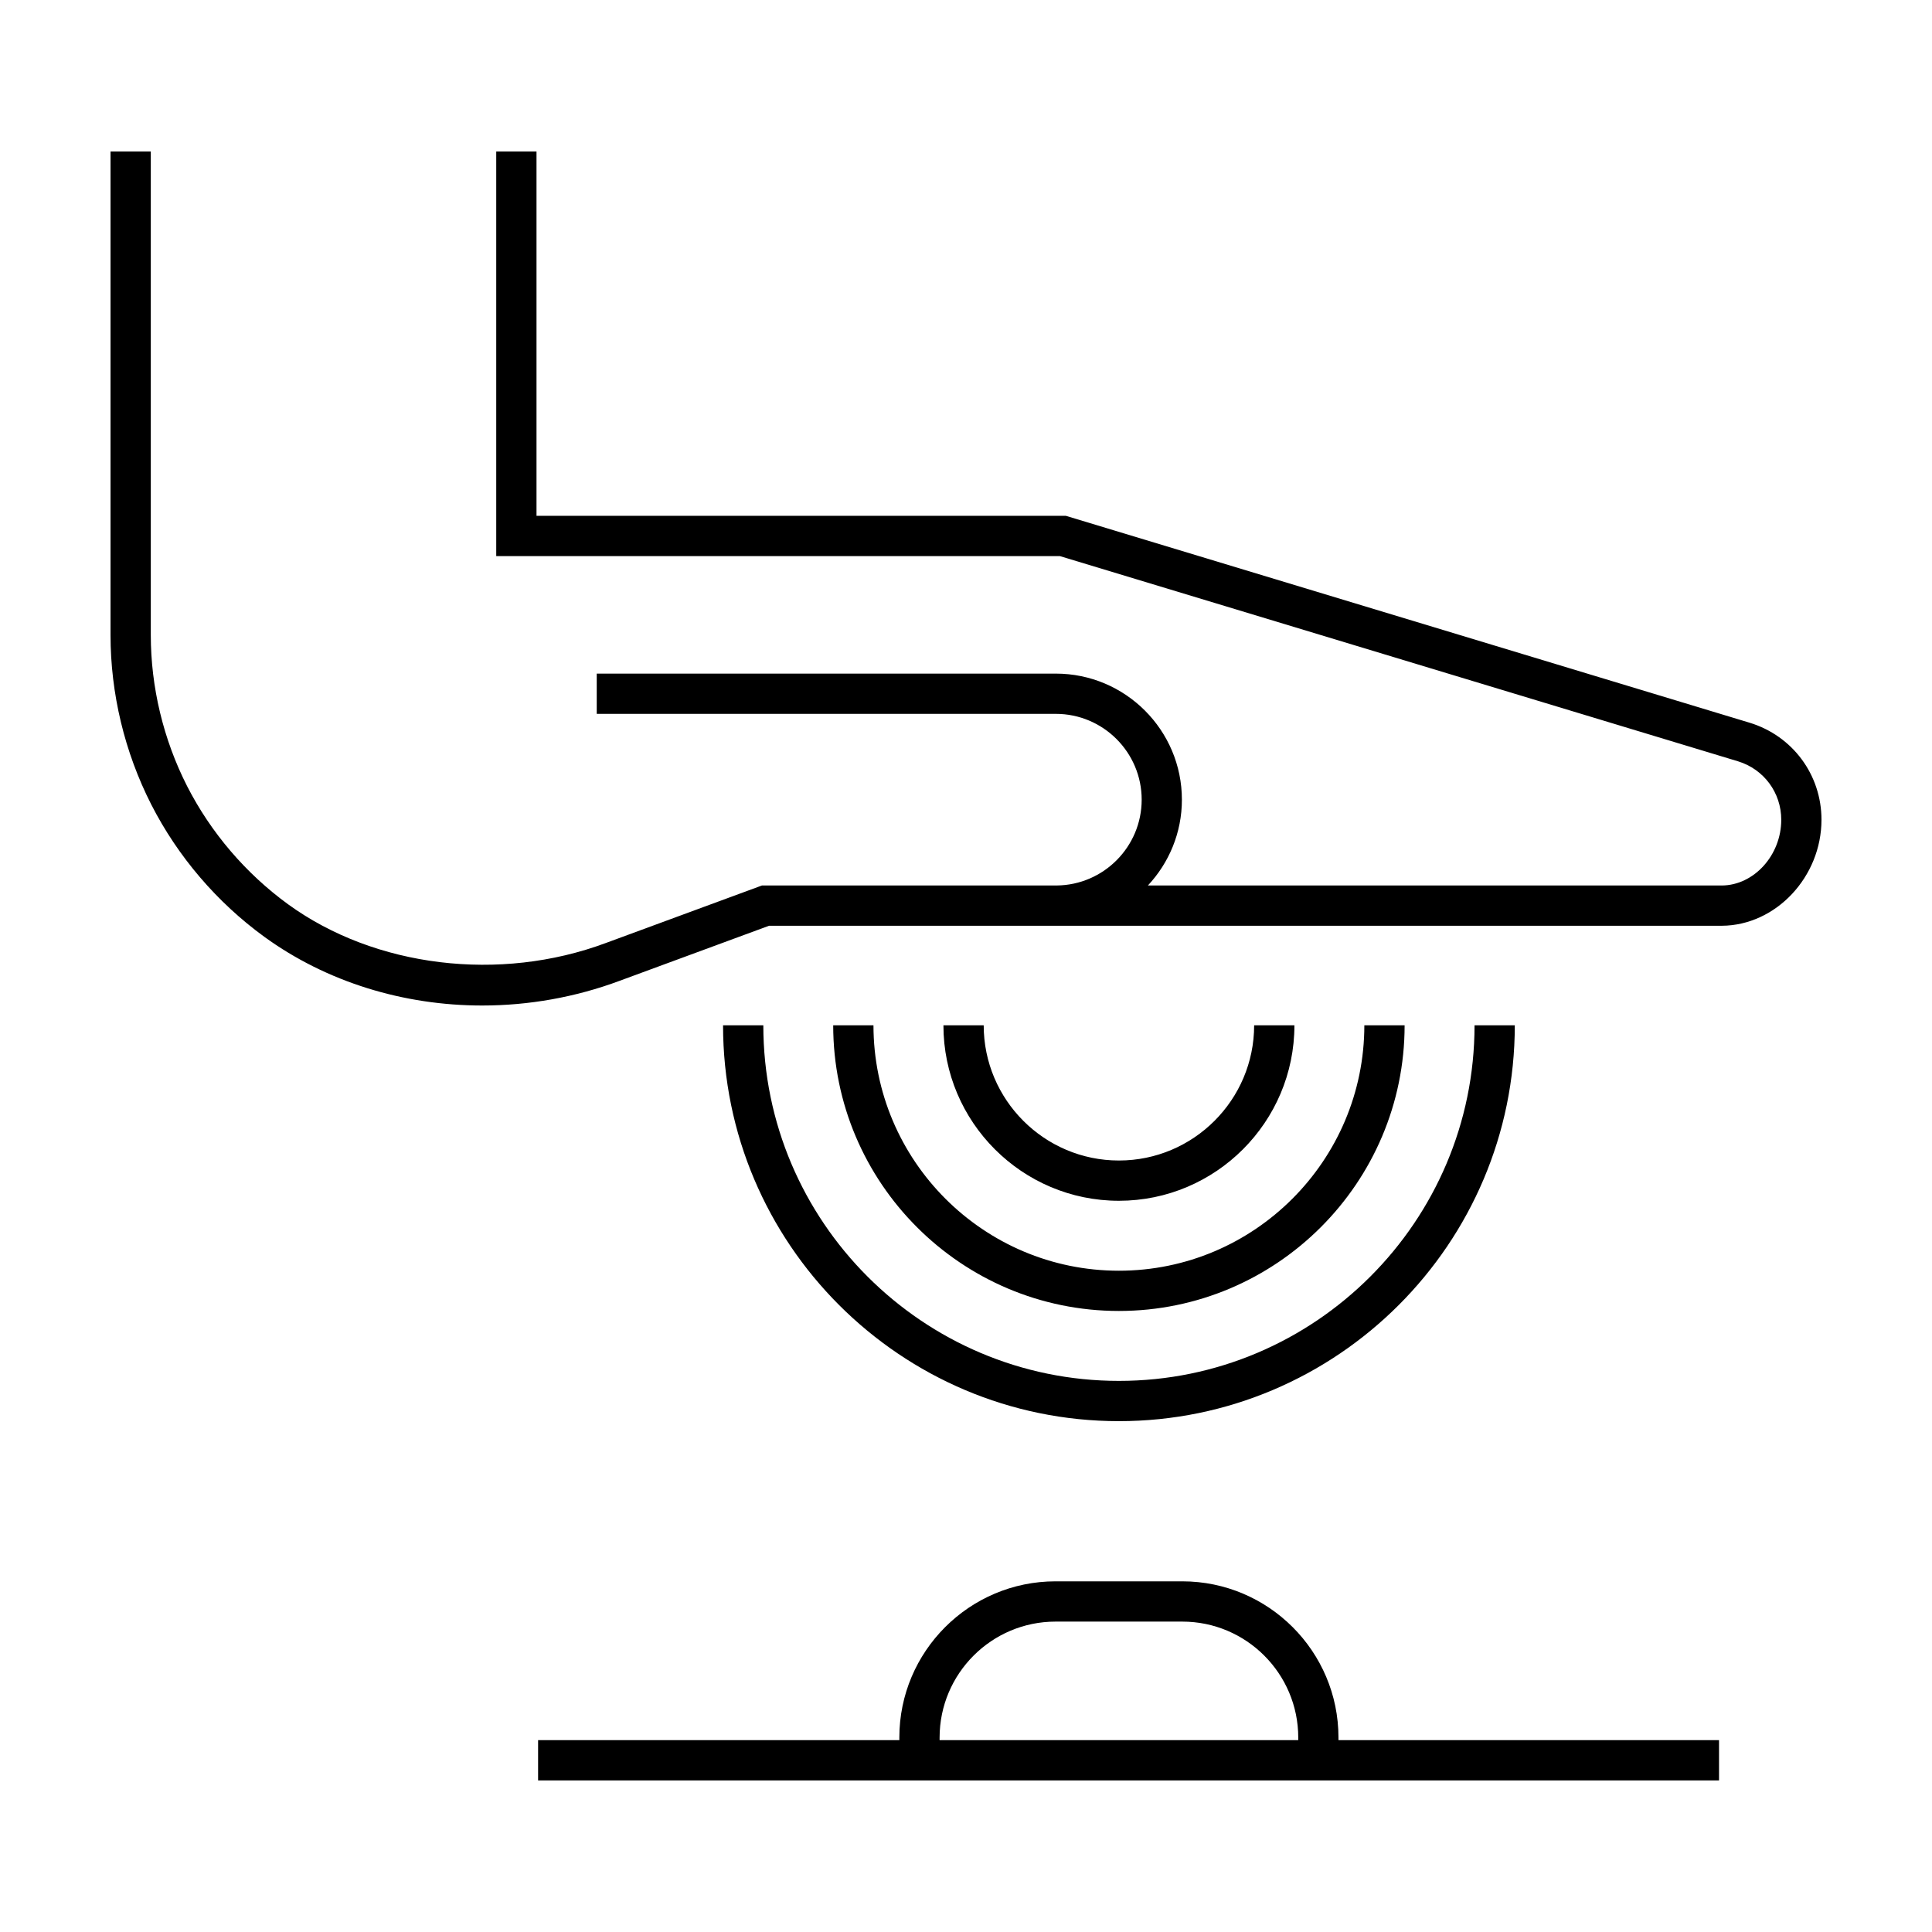
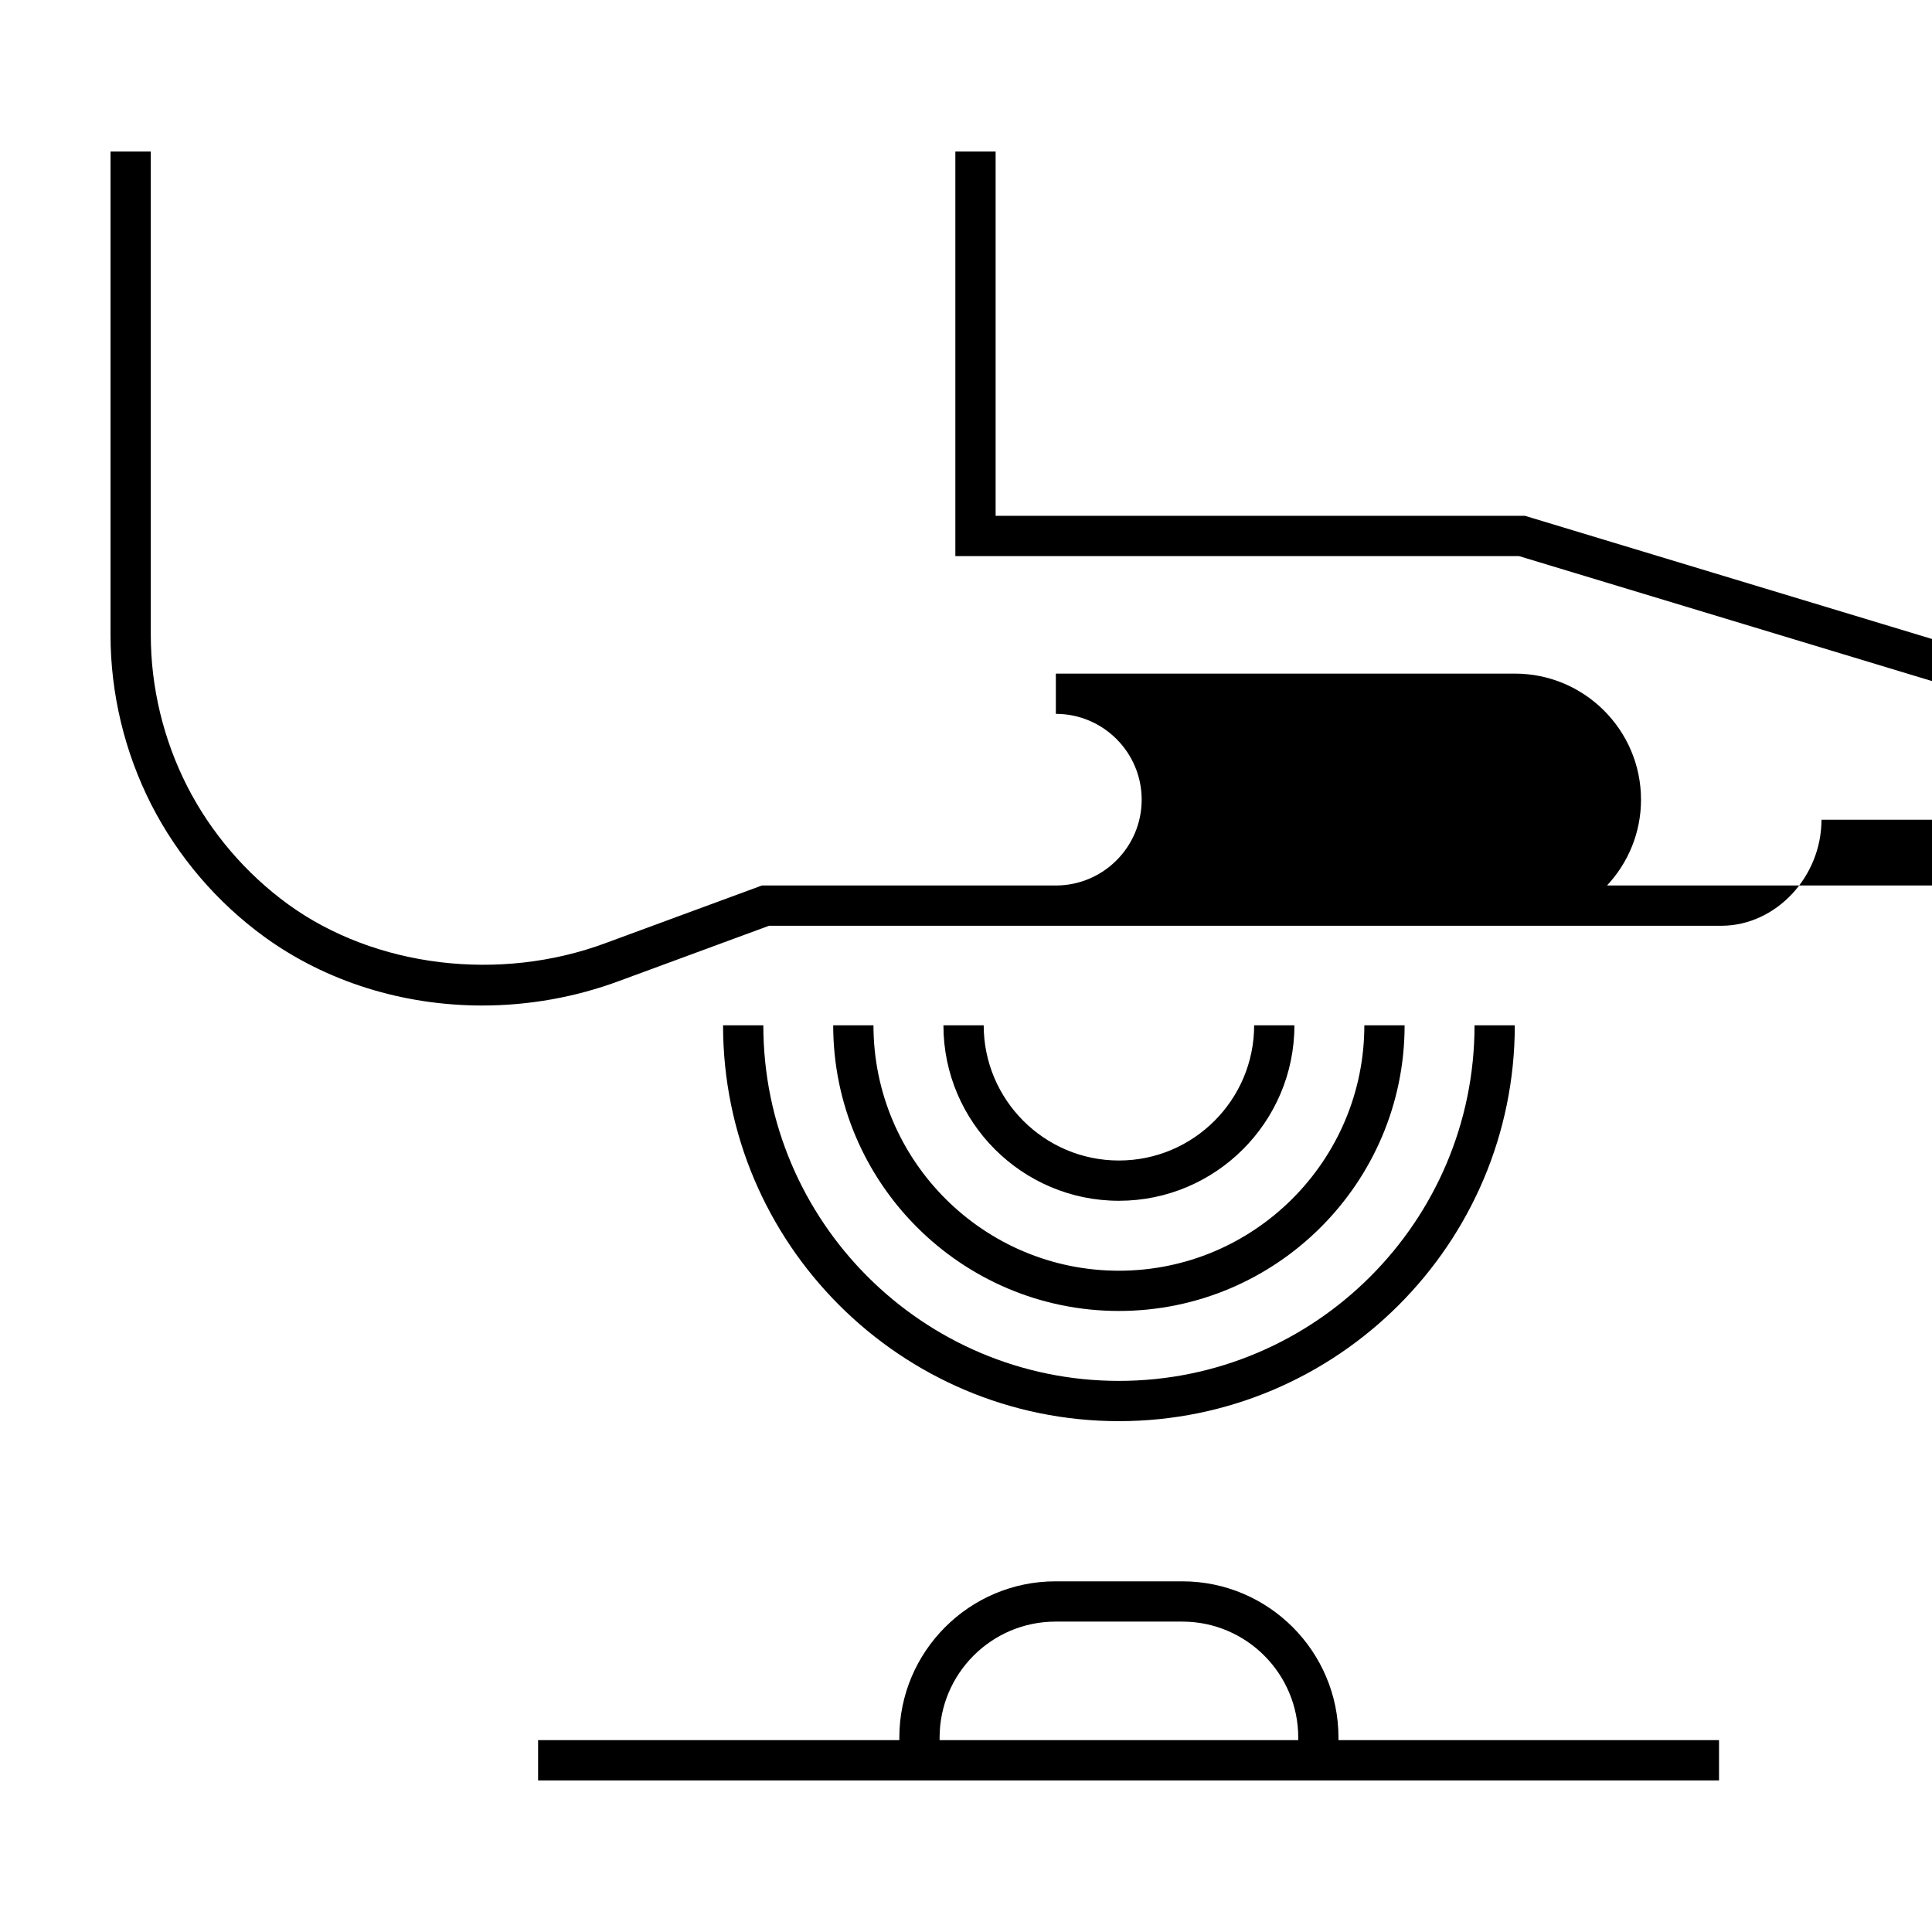
<svg xmlns="http://www.w3.org/2000/svg" fill="#000000" width="800px" height="800px" version="1.1" viewBox="144 144 512 512">
-   <path d="m626.71 361.24c0 15.148-12.09 28.016-26.398 28.094l-252.5-0.004-39.57 14.582c-11.805 4.402-24.203 6.559-36.461 6.559-20.793 0-41.195-6.207-57.707-18.188-12.582-9.148-22.953-21.285-30-35.094-7.059-13.875-10.785-29.41-10.785-44.918v-128.11h10.672v128.11c0 13.836 3.332 27.695 9.629 40.074 6.289 12.312 15.543 23.141 26.766 31.309 23.027 16.707 56.074 20.73 84.188 10.254l41.379-15.246h78.094c12.449-0.109 22.539-10.262 22.539-22.738 0-12.539-10.203-22.742-22.746-22.742h-121.67v-10.668h121.66c18.426 0 33.414 14.988 33.414 33.414 0 8.793-3.441 16.773-9.012 22.738h152.09c8.531-0.047 15.758-8.027 15.758-17.422 0-7.176-4.609-13.402-11.473-15.492l-179.71-54.383h-149.36v-107.21h10.672v96.535h140.27l181.23 54.84c11.387 3.477 19.031 13.805 19.031 25.707zm-127.99 243.92h100.84v10.672h-312.96v-10.672h95.734v-0.695c0-22.824 18.566-41.395 41.387-41.395h33.598c22.824 0 41.387 18.57 41.387 41.395l0.004 0.695zm-105.71 0h95.039v-0.695c0-16.938-13.777-30.723-30.723-30.723h-33.598c-16.938 0-30.723 13.785-30.723 30.723l-0.004 0.695zm152.43-189.45h-10.672c0 51.969-42.273 94.242-94.242 94.242-51.965 0-94.238-42.277-94.238-94.242h-10.672c0 57.848 47.062 104.91 104.91 104.91 57.852-0.004 104.91-47.066 104.91-104.91zm-29.203 0h-10.672c0 35.859-29.176 65.043-65.043 65.043-35.867 0-65.043-29.176-65.043-65.043h-10.672c0 41.746 33.961 75.707 75.707 75.707 41.75 0 75.723-33.961 75.723-75.707zm-29.203 0h-10.672c0 19.758-16.078 35.836-35.836 35.836-19.758 0-35.836-16.078-35.836-35.836h-10.672c0 25.645 20.863 46.508 46.508 46.508 25.648-0.004 46.508-20.867 46.508-46.508z" />
+   <path d="m626.71 361.24c0 15.148-12.09 28.016-26.398 28.094l-252.5-0.004-39.57 14.582c-11.805 4.402-24.203 6.559-36.461 6.559-20.793 0-41.195-6.207-57.707-18.188-12.582-9.148-22.953-21.285-30-35.094-7.059-13.875-10.785-29.41-10.785-44.918v-128.11h10.672v128.11c0 13.836 3.332 27.695 9.629 40.074 6.289 12.312 15.543 23.141 26.766 31.309 23.027 16.707 56.074 20.73 84.188 10.254l41.379-15.246h78.094c12.449-0.109 22.539-10.262 22.539-22.738 0-12.539-10.203-22.742-22.746-22.742v-10.668h121.66c18.426 0 33.414 14.988 33.414 33.414 0 8.793-3.441 16.773-9.012 22.738h152.09c8.531-0.047 15.758-8.027 15.758-17.422 0-7.176-4.609-13.402-11.473-15.492l-179.71-54.383h-149.36v-107.21h10.672v96.535h140.27l181.23 54.84c11.387 3.477 19.031 13.805 19.031 25.707zm-127.99 243.92h100.84v10.672h-312.96v-10.672h95.734v-0.695c0-22.824 18.566-41.395 41.387-41.395h33.598c22.824 0 41.387 18.57 41.387 41.395l0.004 0.695zm-105.71 0h95.039v-0.695c0-16.938-13.777-30.723-30.723-30.723h-33.598c-16.938 0-30.723 13.785-30.723 30.723l-0.004 0.695zm152.43-189.45h-10.672c0 51.969-42.273 94.242-94.242 94.242-51.965 0-94.238-42.277-94.238-94.242h-10.672c0 57.848 47.062 104.91 104.91 104.91 57.852-0.004 104.91-47.066 104.91-104.91zm-29.203 0h-10.672c0 35.859-29.176 65.043-65.043 65.043-35.867 0-65.043-29.176-65.043-65.043h-10.672c0 41.746 33.961 75.707 75.707 75.707 41.75 0 75.723-33.961 75.723-75.707zm-29.203 0h-10.672c0 19.758-16.078 35.836-35.836 35.836-19.758 0-35.836-16.078-35.836-35.836h-10.672c0 25.645 20.863 46.508 46.508 46.508 25.648-0.004 46.508-20.867 46.508-46.508z" />
</svg>